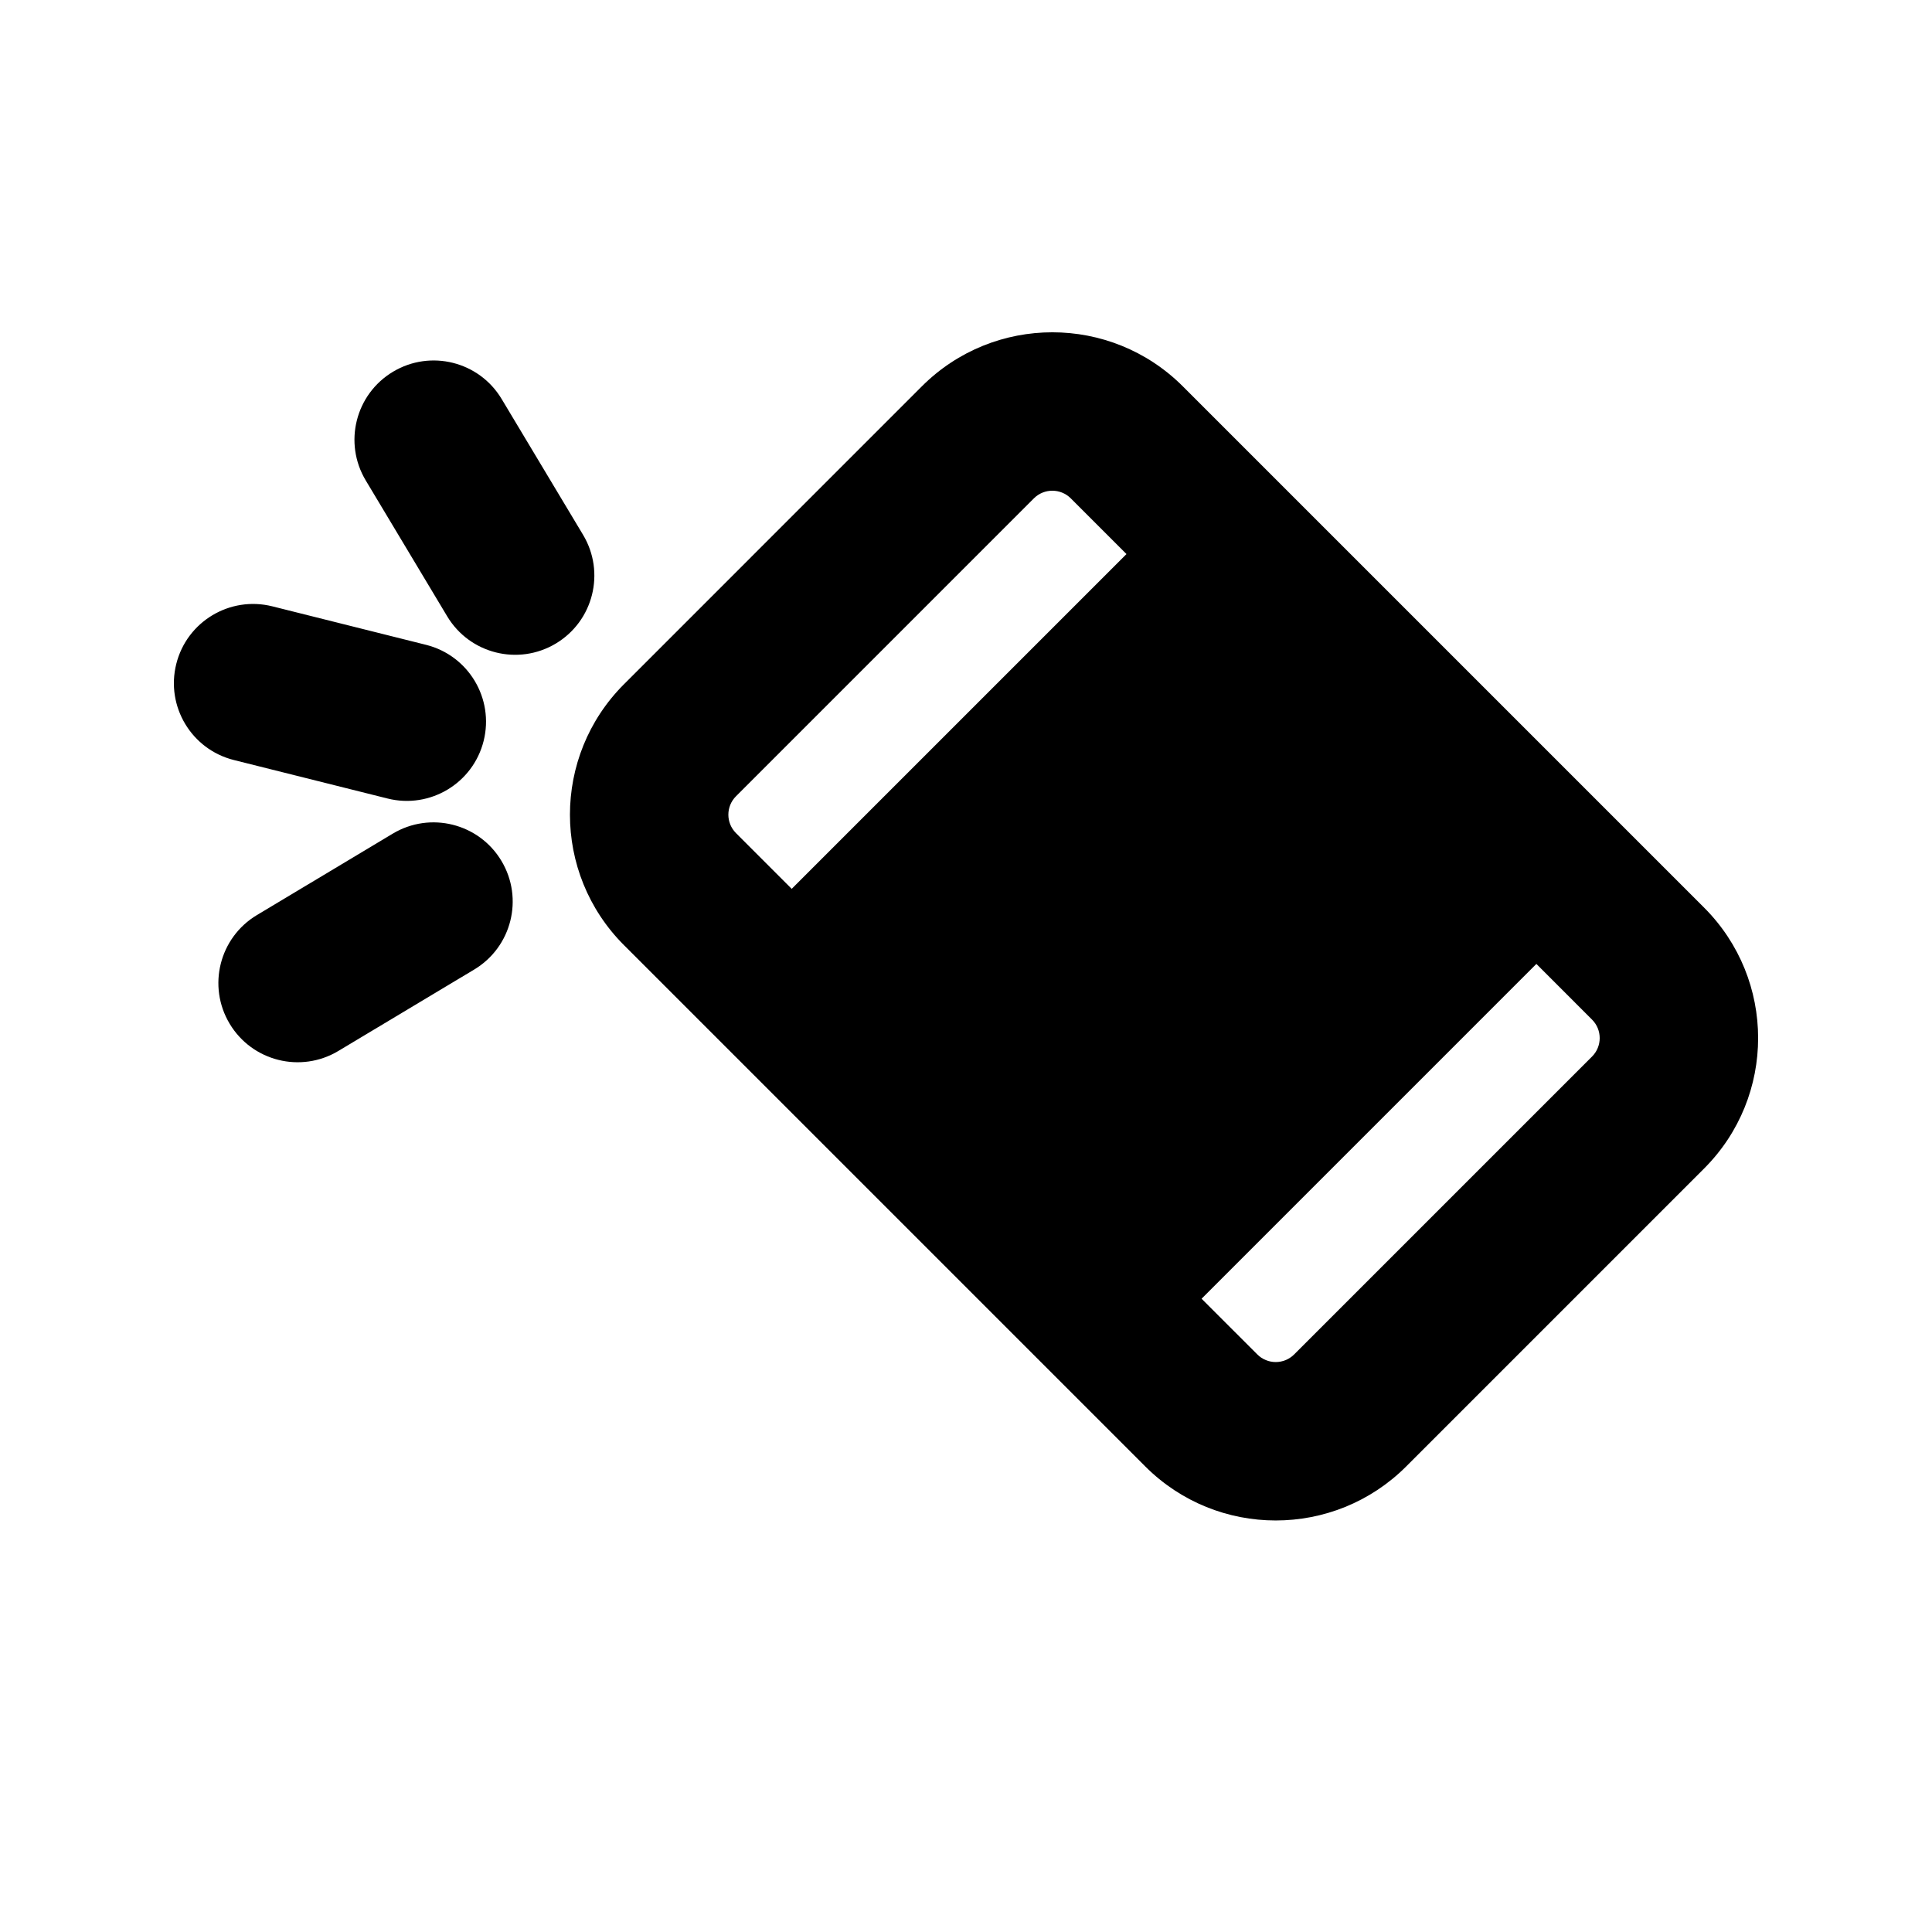
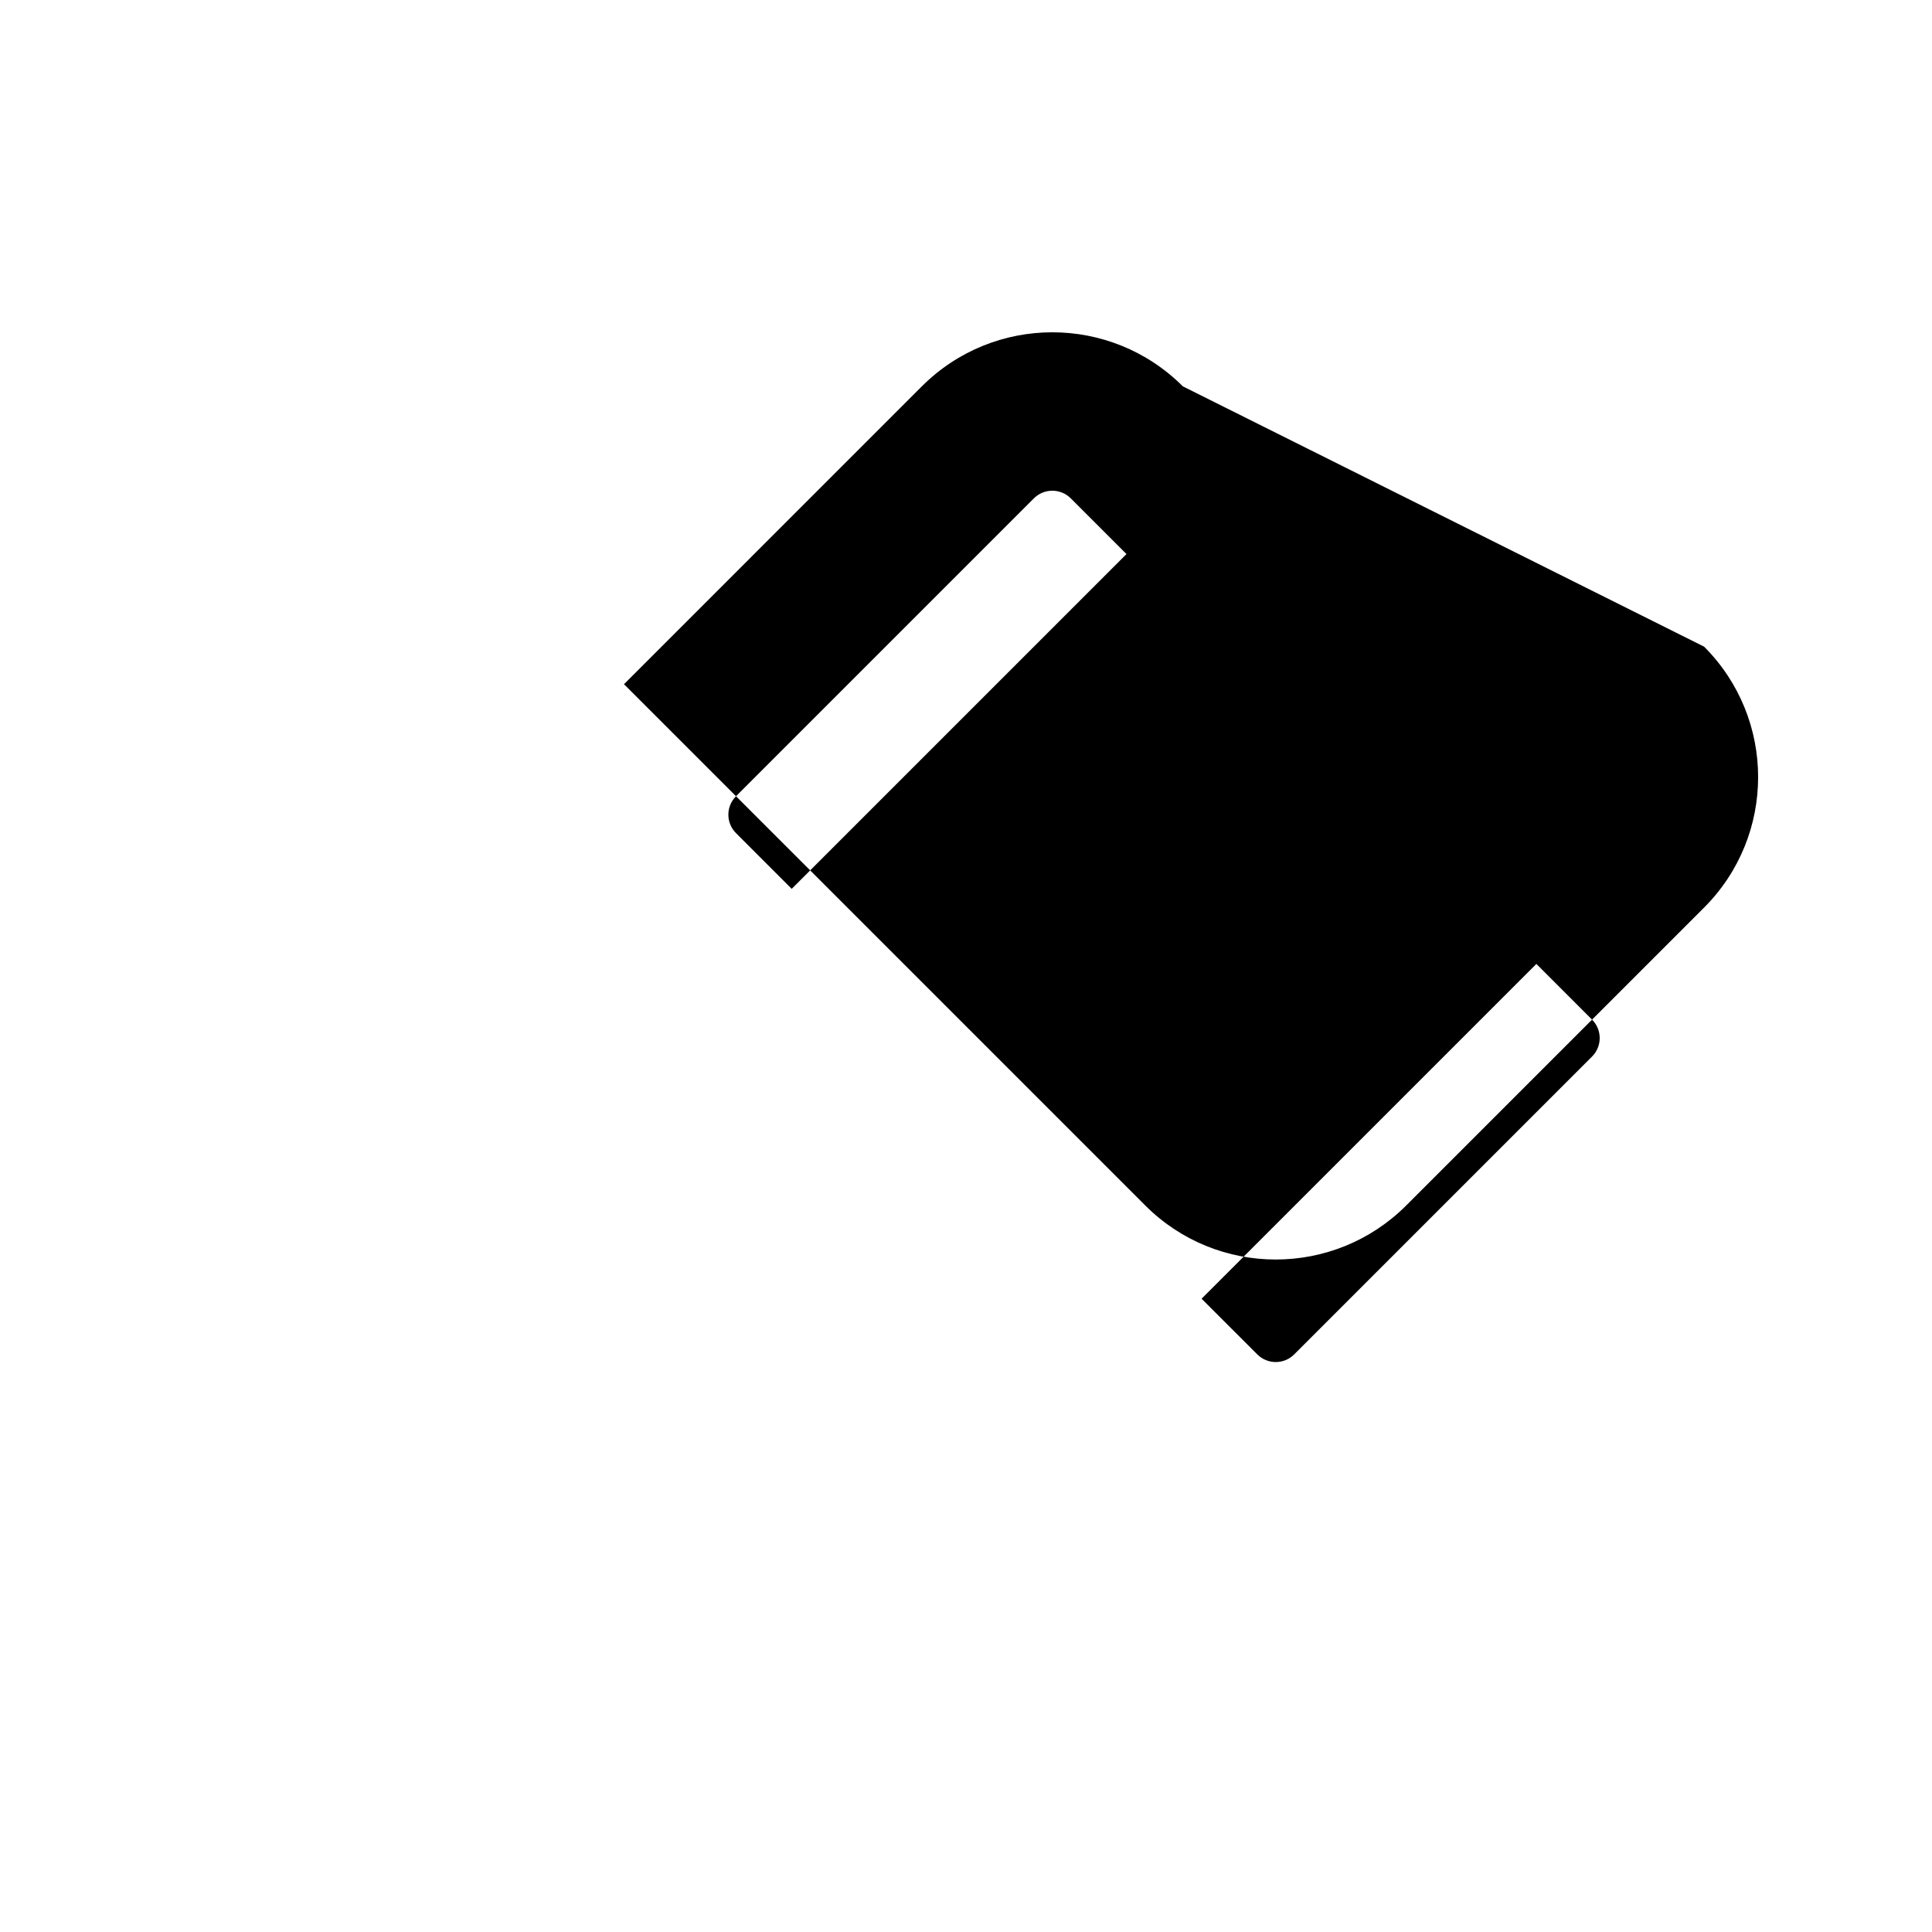
<svg xmlns="http://www.w3.org/2000/svg" fill="#000000" width="800px" height="800px" version="1.1" viewBox="144 144 512 512">
  <g fill-rule="evenodd">
-     <path d="m427.77 276.07c-2.703-2.699-7.082-2.699-9.781 0l-78.938 78.941c-2.703 2.699-2.703 7.078 0 9.777l14.758 14.762 88.719-88.719zm29.688-29.688c-19.098-19.094-50.062-19.094-69.156 0l-78.938 78.941c-19.098 19.094-19.098 50.059 0 69.156l138.14 138.14c19.098 19.094 50.059 19.094 69.156 0l78.938-78.941c19.098-19.094 19.098-50.055 0-69.156zm4.977 241.79 88.719-88.723 14.758 14.762c2.699 2.699 2.699 7.082 0 9.781l-78.938 78.938c-2.703 2.703-7.082 2.703-9.781 0z" />
-     <path d="m248.14 242.52c9.941-5.961 22.836-2.731 28.797 7.211l21.586 36.012c5.961 9.945 2.731 22.836-7.215 28.797-9.945 5.961-22.836 2.731-28.797-7.211l-21.586-36.012c-5.961-9.945-2.731-22.836 7.215-28.797zm-57.426 77.43c2.816-11.246 14.219-18.078 25.465-15.262l40.727 10.199c11.246 2.816 18.078 14.219 15.262 25.465-2.816 11.246-14.219 18.078-25.465 15.262l-40.727-10.199c-11.246-2.82-18.078-14.219-15.262-25.465zm86.168 52.188c5.961 9.941 2.731 22.836-7.211 28.797l-36.012 21.586c-9.945 5.957-22.836 2.731-28.797-7.215-5.961-9.941-2.731-22.836 7.211-28.797l36.012-21.586c9.945-5.957 22.836-2.731 28.797 7.215z" />
+     <path d="m427.77 276.07c-2.703-2.699-7.082-2.699-9.781 0l-78.938 78.941c-2.703 2.699-2.703 7.078 0 9.777l14.758 14.762 88.719-88.719zm29.688-29.688c-19.098-19.094-50.062-19.094-69.156 0l-78.938 78.941l138.14 138.14c19.098 19.094 50.059 19.094 69.156 0l78.938-78.941c19.098-19.094 19.098-50.055 0-69.156zm4.977 241.79 88.719-88.723 14.758 14.762c2.699 2.699 2.699 7.082 0 9.781l-78.938 78.938c-2.703 2.703-7.082 2.703-9.781 0z" />
  </g>
</svg>